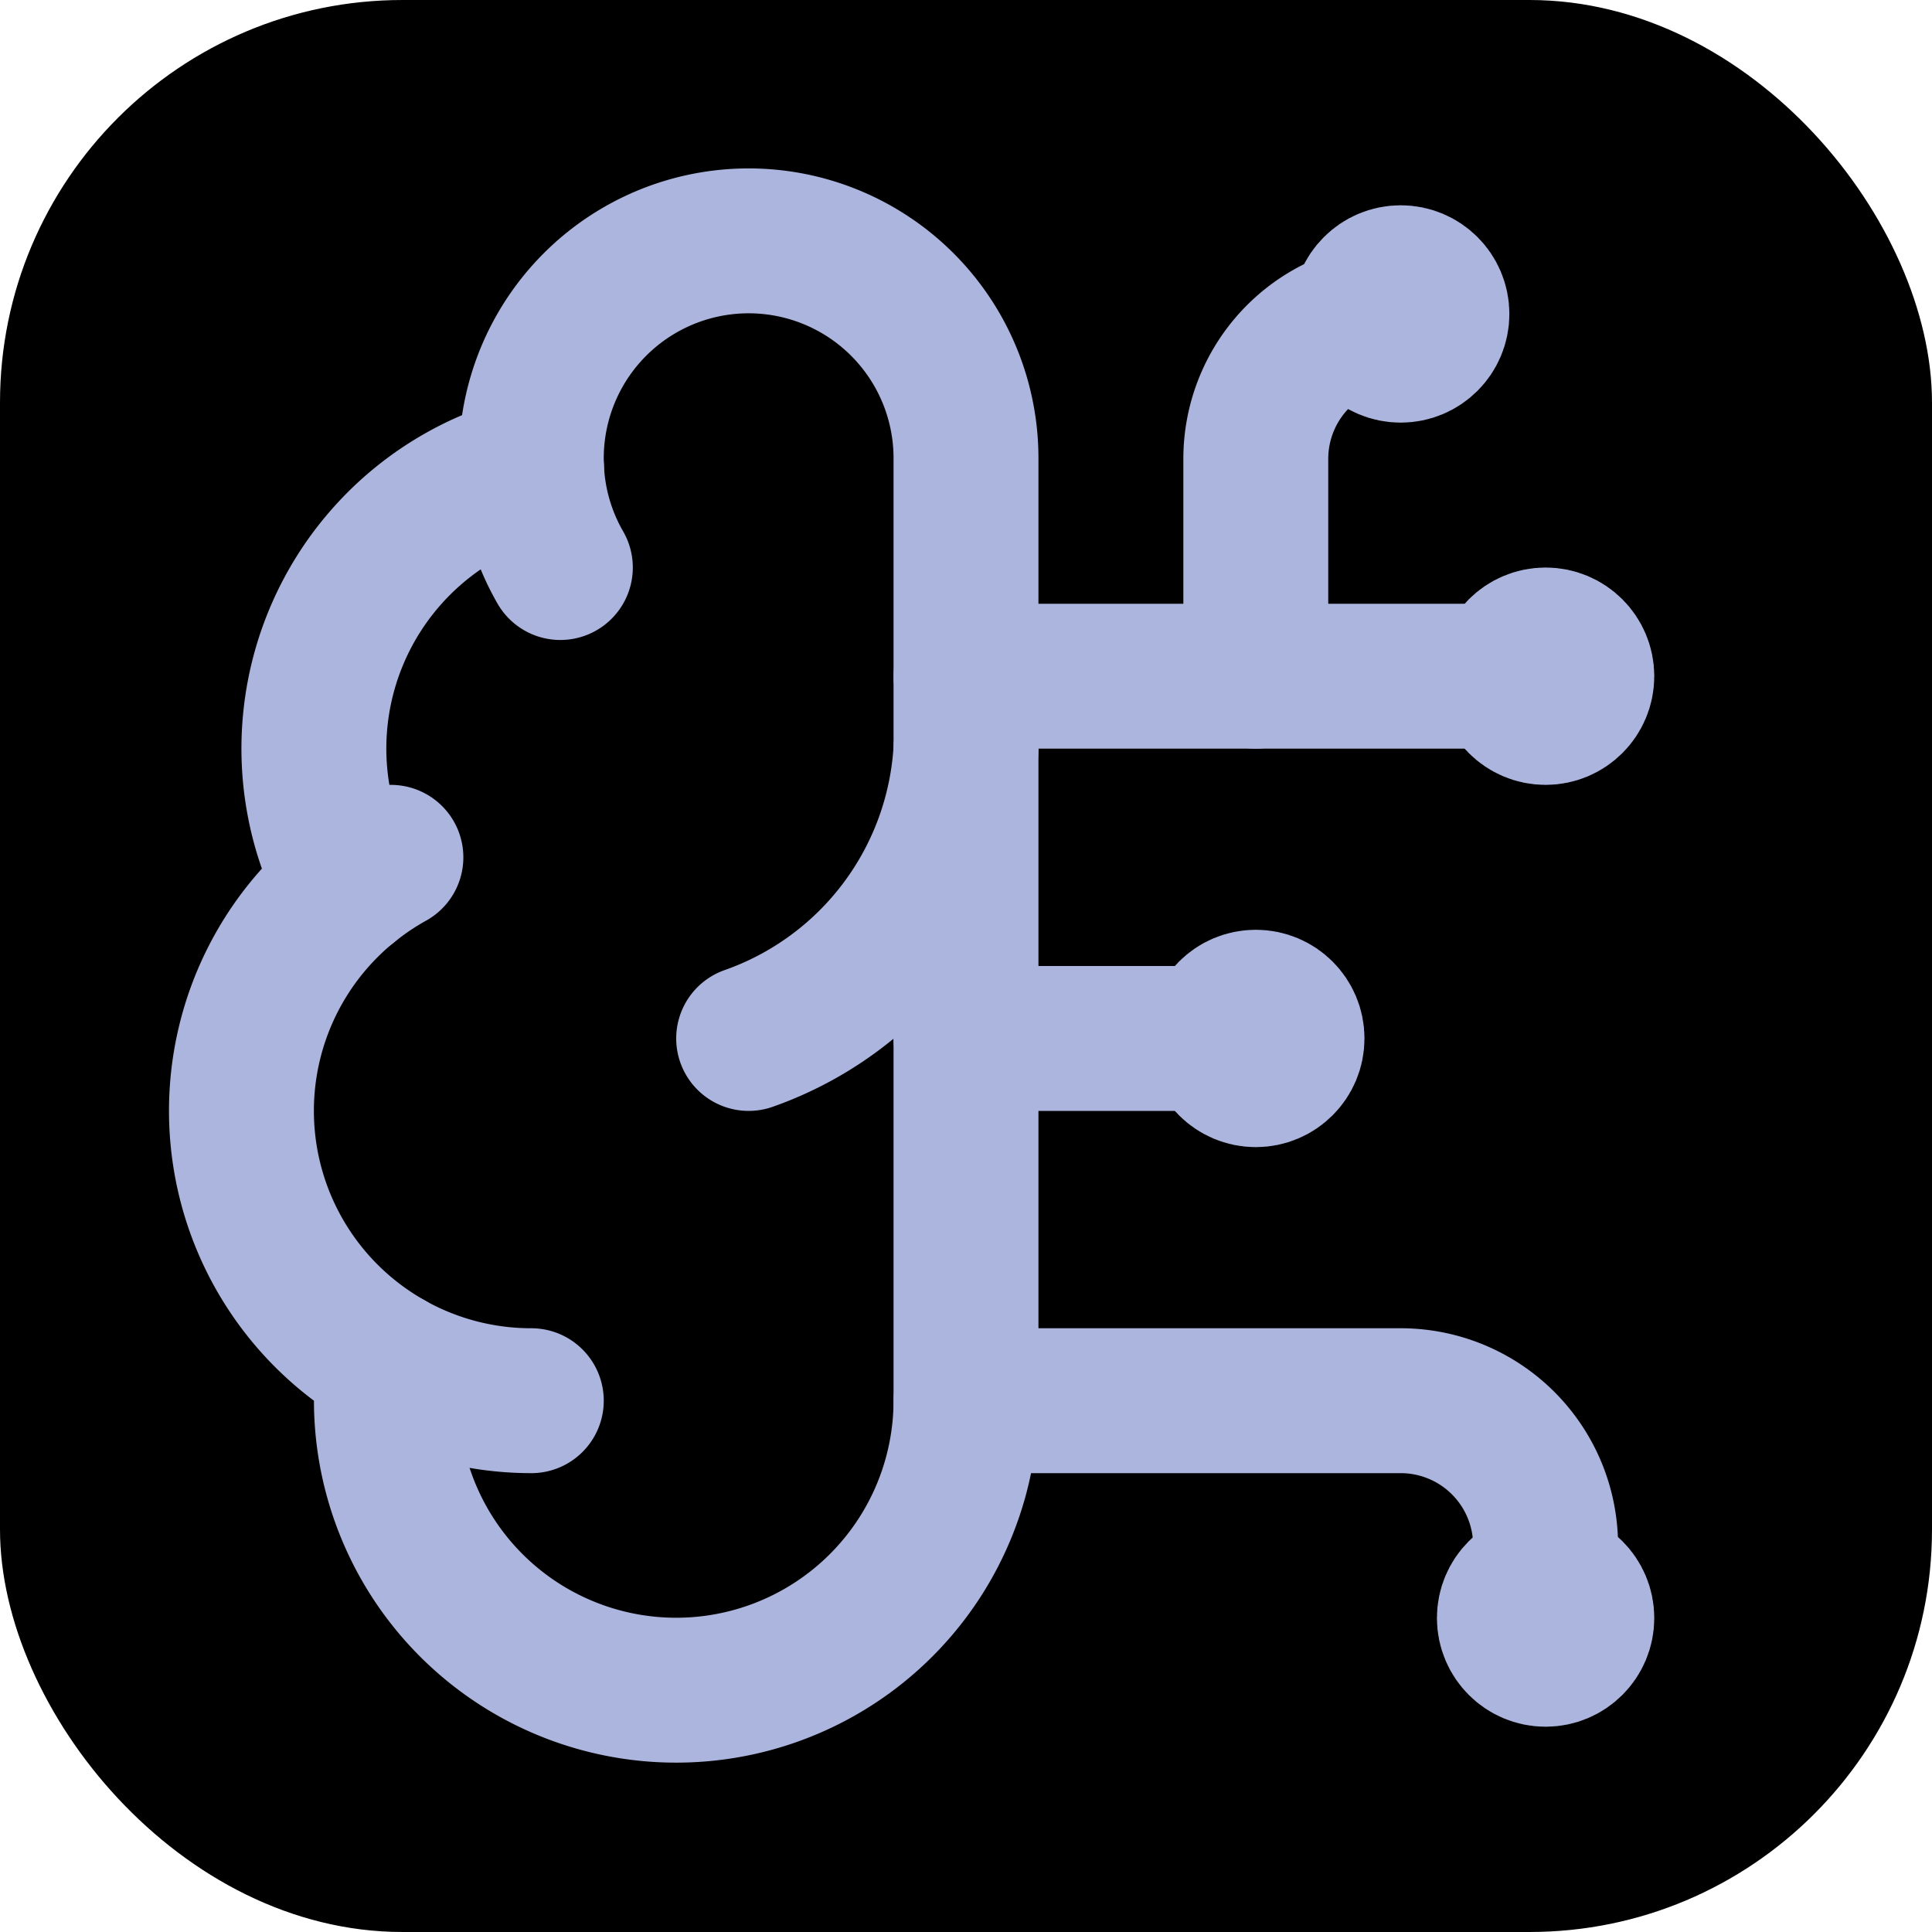
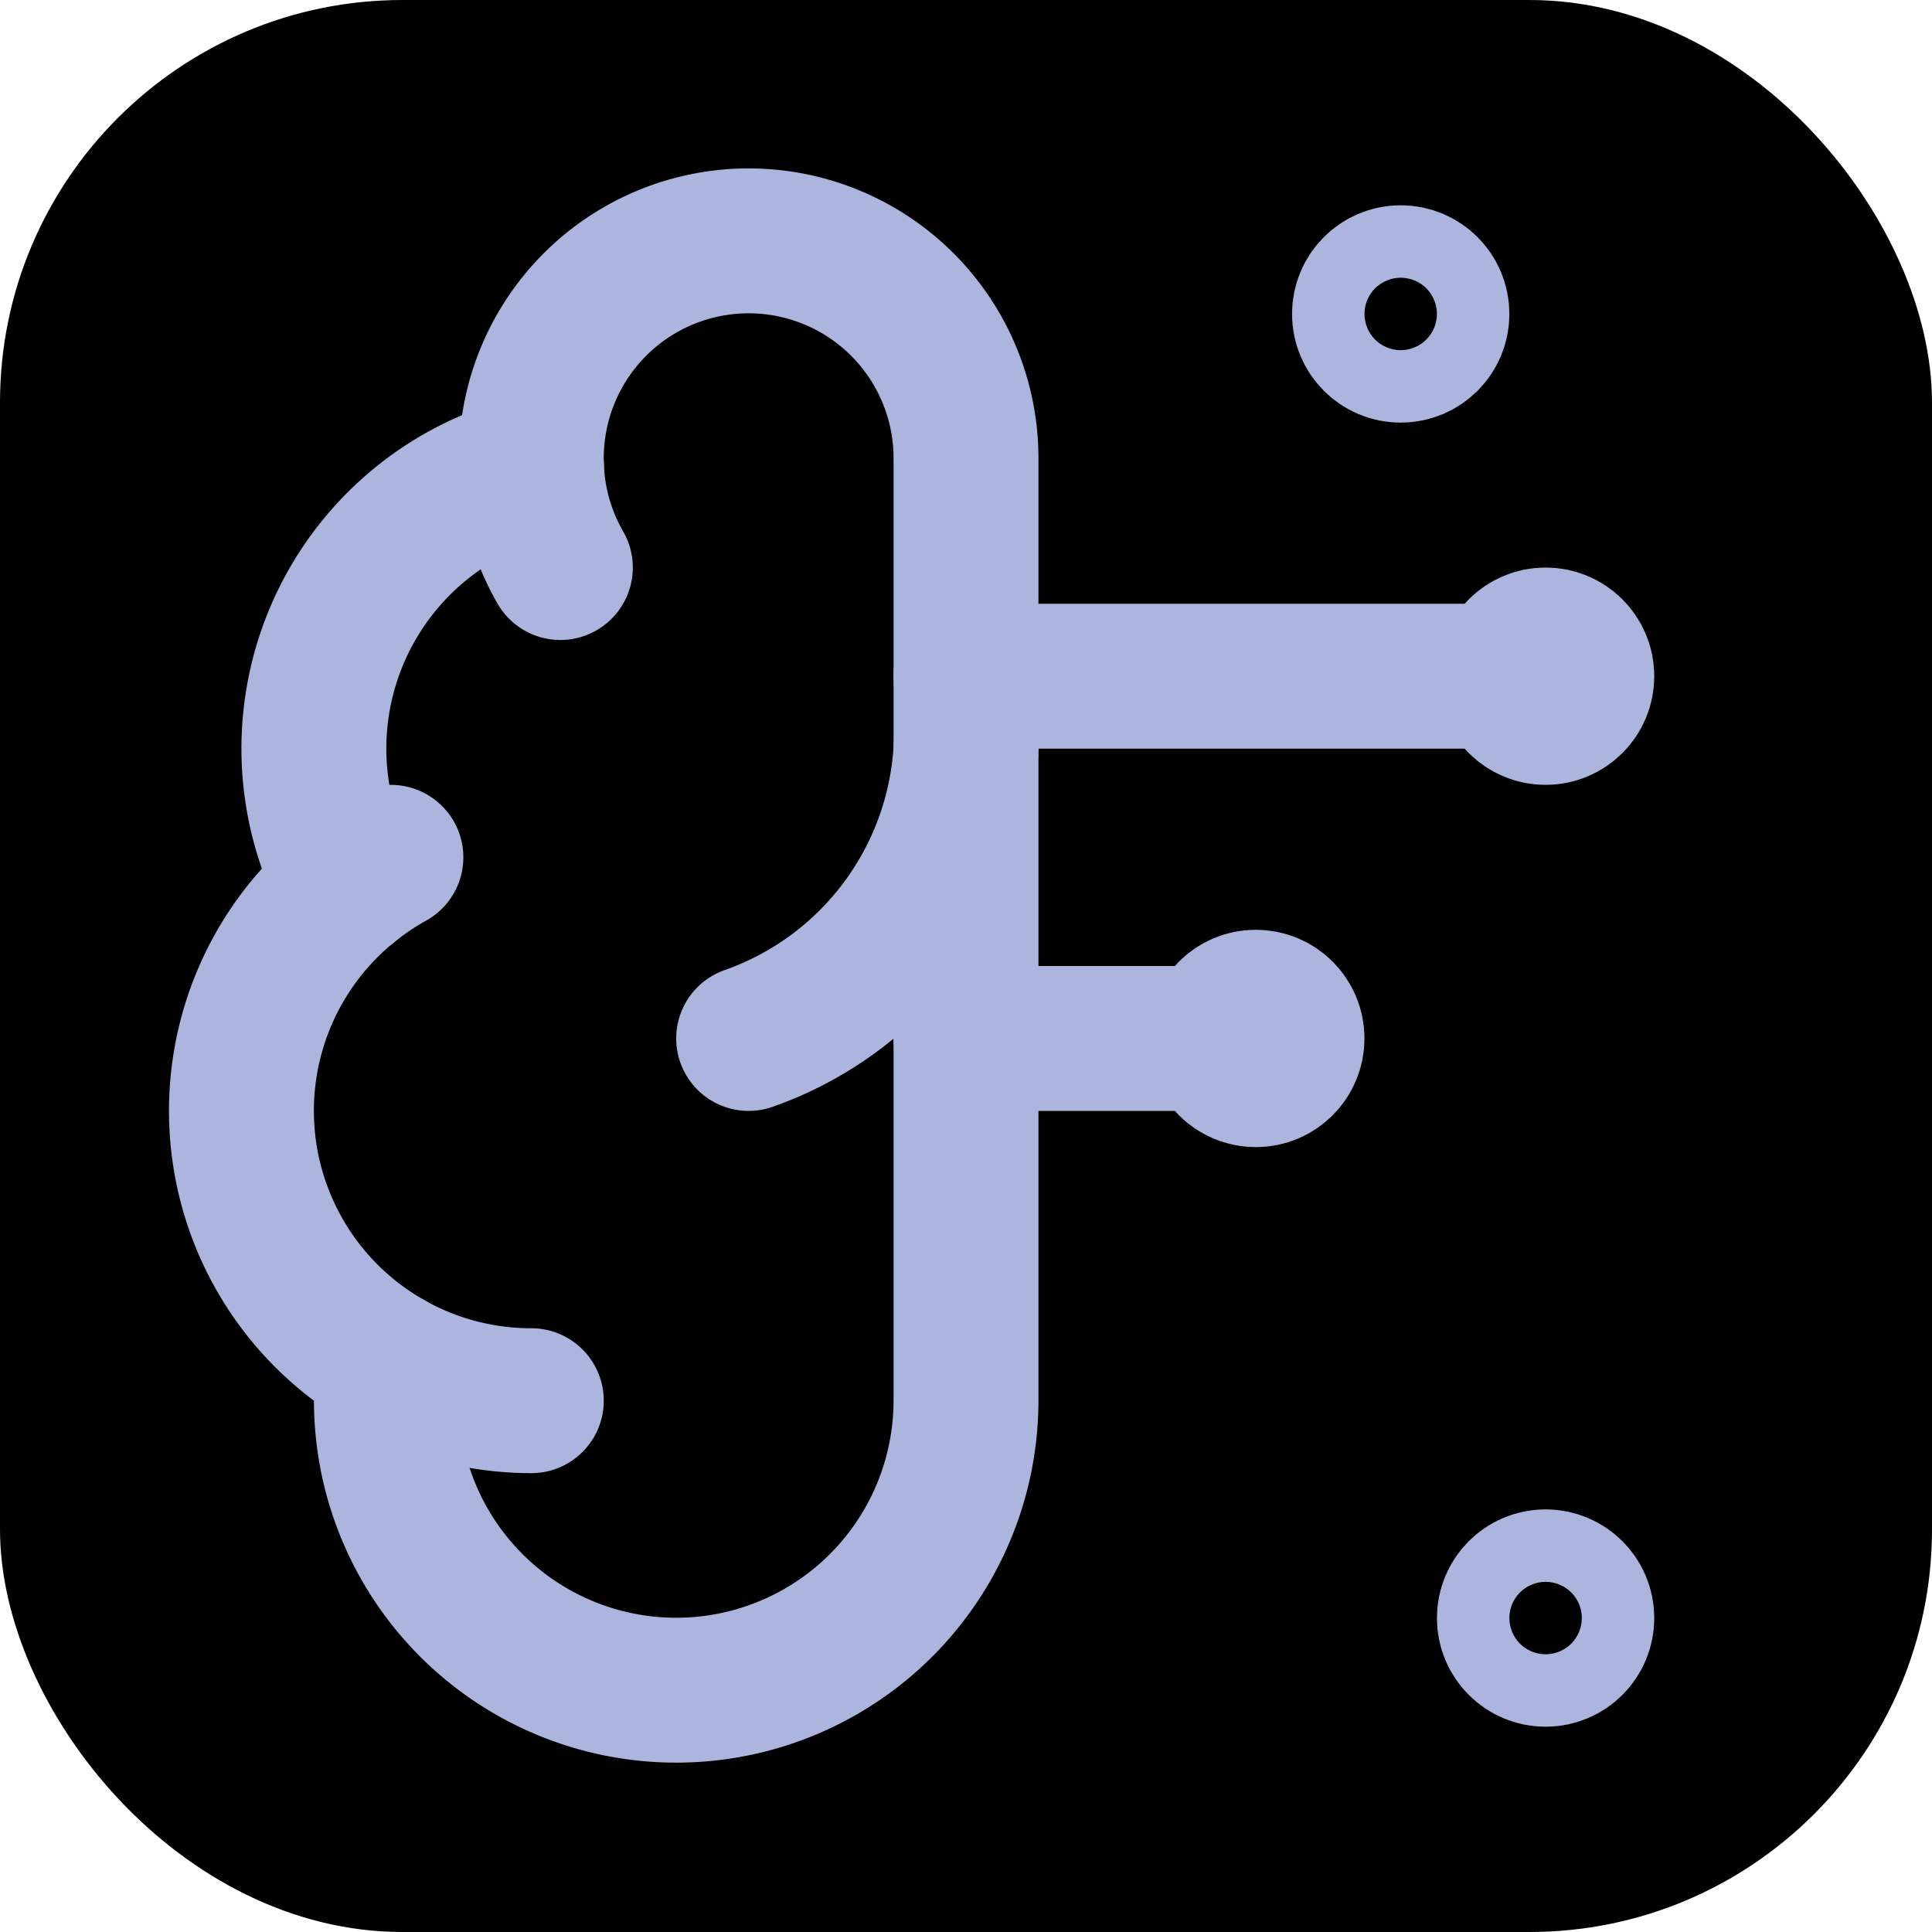
<svg xmlns="http://www.w3.org/2000/svg" width="24" height="24" viewBox="0 0 24 24" fill="none" stroke="#acb5dd" stroke-width="2" stroke-linecap="round" stroke-linejoin="round" aria-label="GraphWise Icon">
  <rect x="0" y="0" width="24" height="24" rx="5" fill="#000000ff" stroke="none" />
  <g transform="translate(12 12) scale(0.9) translate(-12 -12)">
    <path d="M12 5a3 3 0 1 0-5.997.125 4 4 0 0 0-2.526 5.77 4 4 0 0 0 .556 6.588A4 4 0 1 0 12 18Z" />
    <path d="M9 13a4.5 4.5 0 0 0 3-4" />
    <path d="M6.003 5.125A3 3 0 0 0 6.401 6.5" />
    <path d="M3.477 10.896a4 4 0 0 1 .585-.396" />
    <path d="M6 18a4 4 0 0 1-1.967-.516" />
    <path d="M12 13h4" />
-     <path d="M12 18h6a2 2 0 0 1 2 2v1" />
    <path d="M12 8h8" />
-     <path d="M16 8V5a2 2 0 0 1 2-2" />
    <circle cx="16" cy="13" r=".5" />
    <circle cx="18" cy="3" r=".5" />
    <circle cx="20" cy="21" r=".5" />
    <circle cx="20" cy="8" r=".5" />
  </g>
</svg>